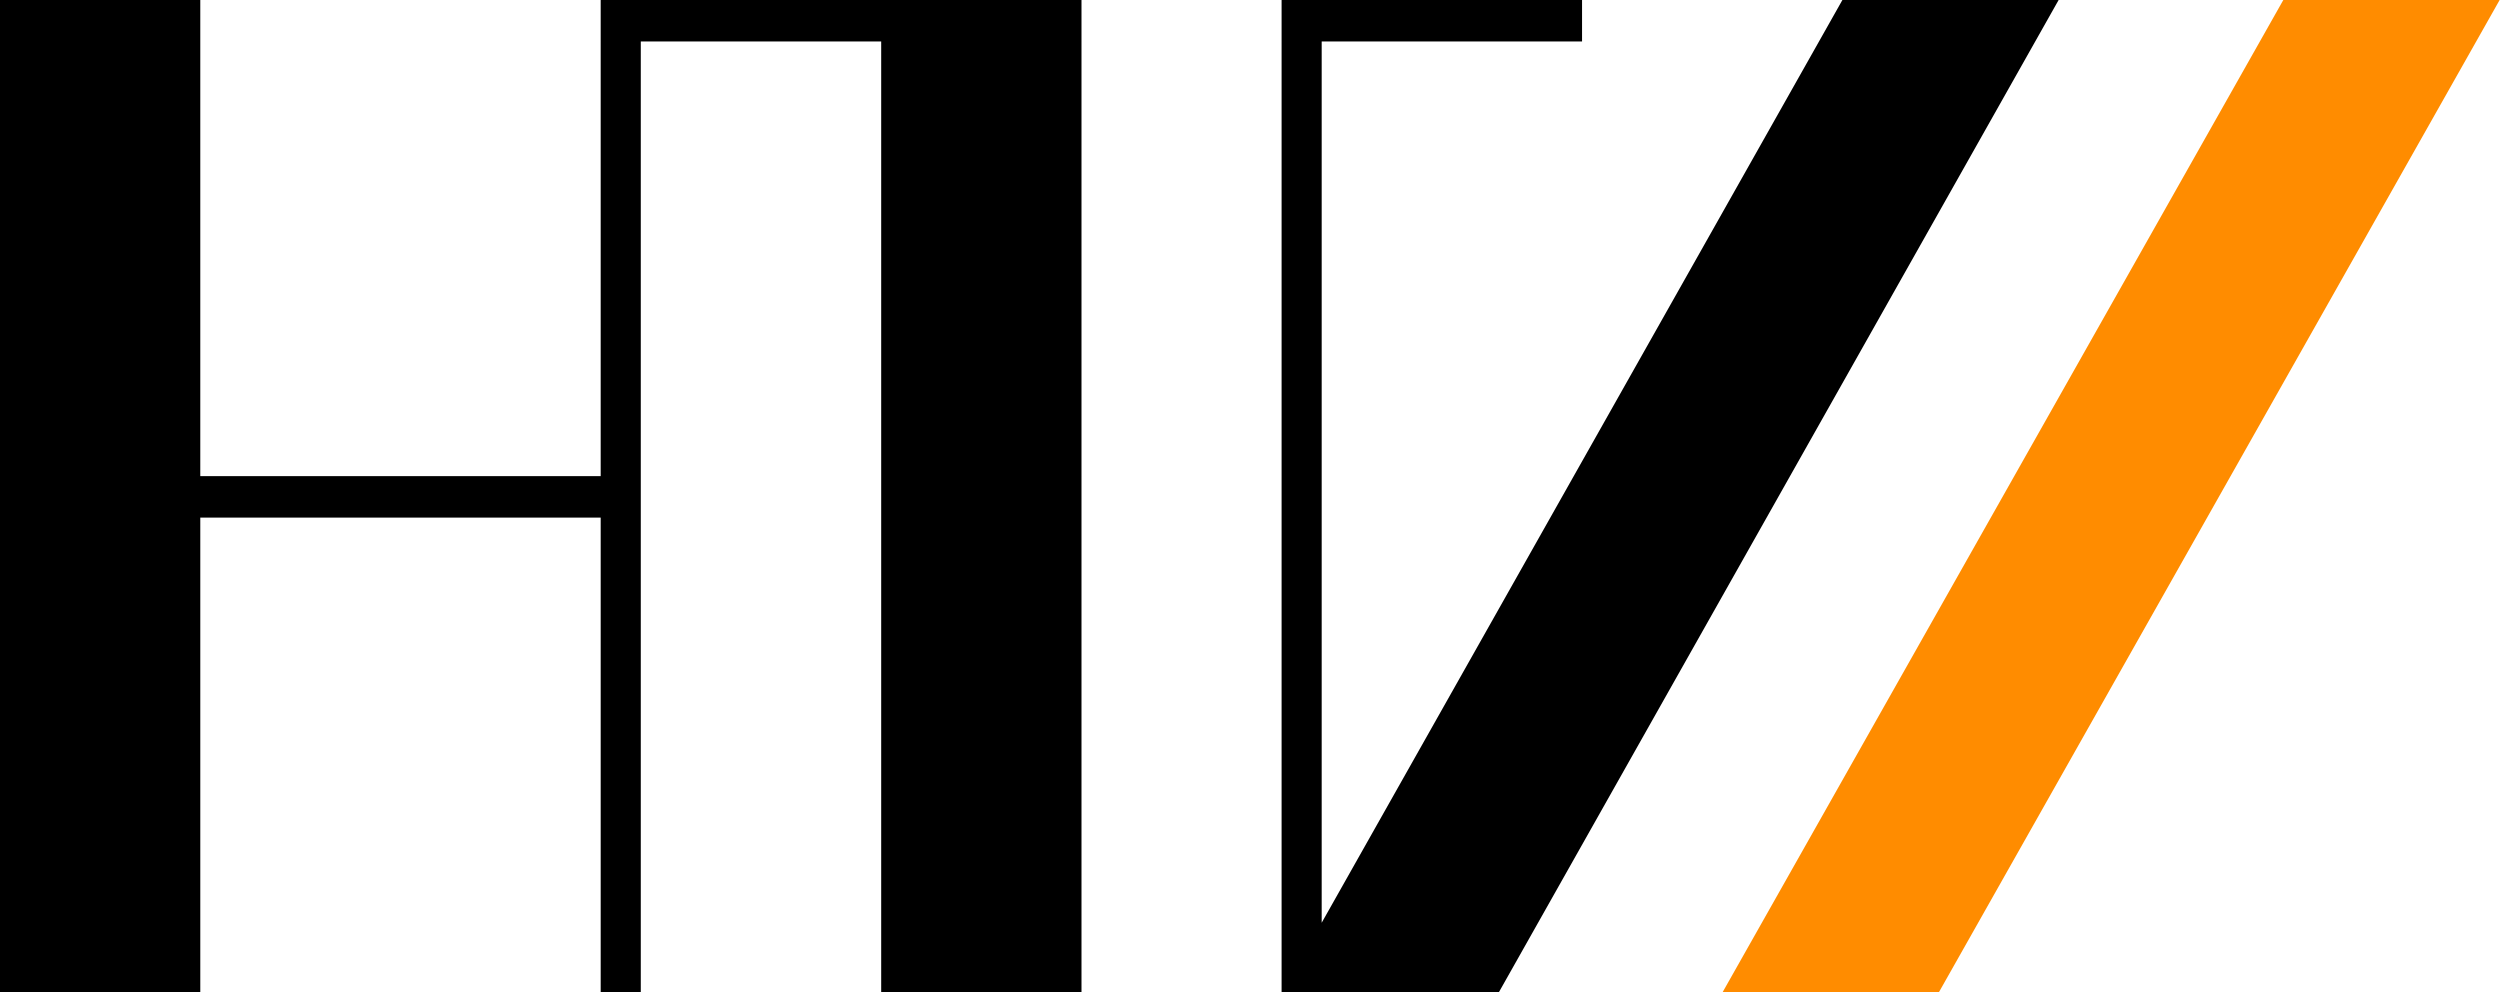
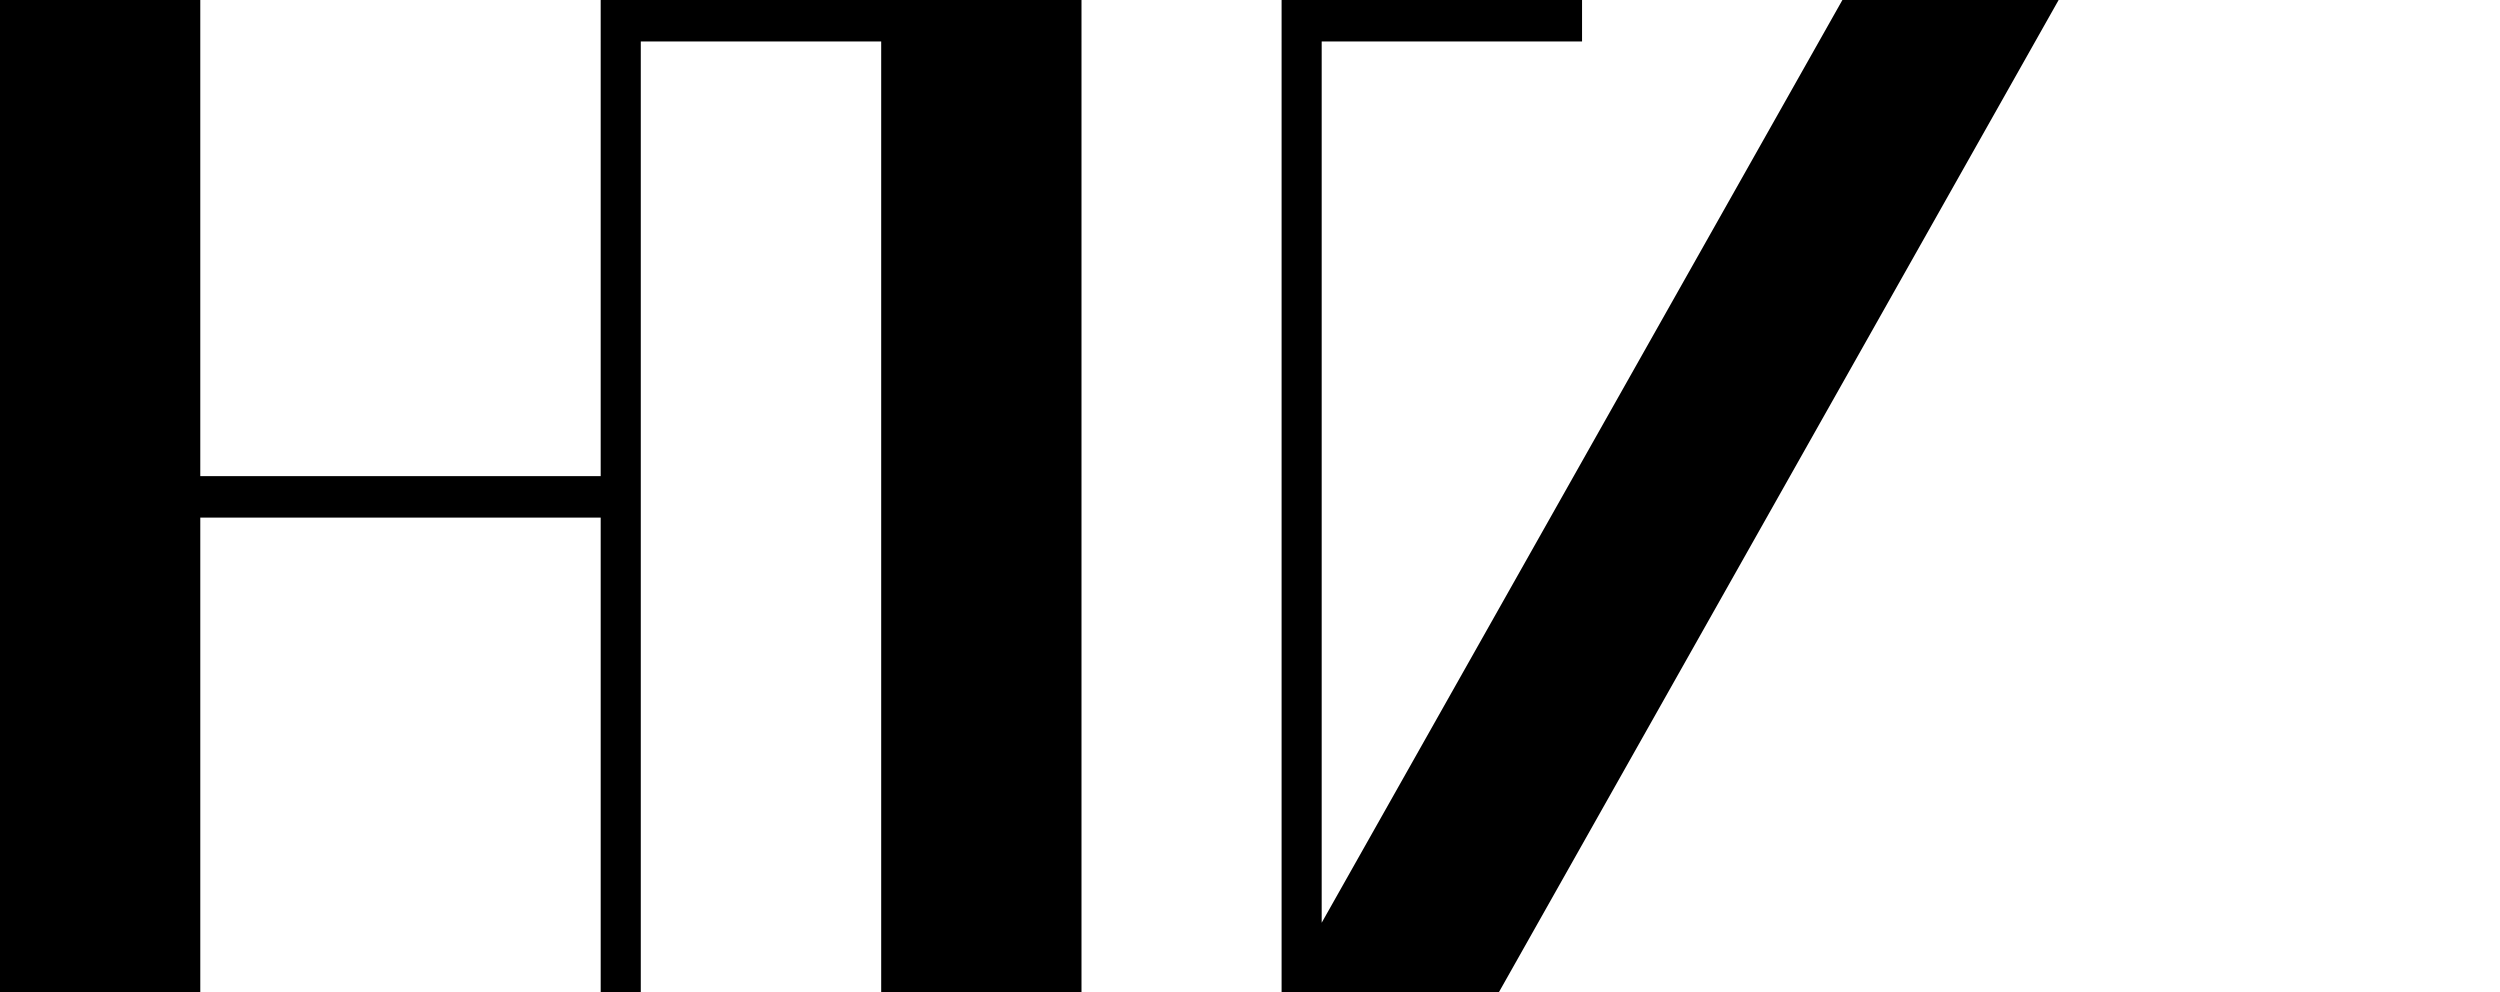
<svg xmlns="http://www.w3.org/2000/svg" xmlns:ns1="http://sodipodi.sourceforge.net/DTD/sodipodi-0.dtd" xmlns:ns2="http://www.inkscape.org/namespaces/inkscape" version="1.0" width="368.082" height="146.102" id="svg2384" viewBox="0 0 368.082 146.102" ns1:docname="logo_htw_dresden.svg" ns2:version="1.0.2 (e86c870879, 2021-01-15)">
  <ns1:namedview pagecolor="#ffffff" bordercolor="#666666" borderopacity="1" objecttolerance="10" gridtolerance="10" guidetolerance="10" ns2:pageopacity="0" ns2:pageshadow="2" ns2:window-width="2560" ns2:window-height="1017" id="namedview8" showgrid="false" fit-margin-top="0" fit-margin-left="0" fit-margin-right="0" fit-margin-bottom="0" ns2:zoom="1.26625" ns2:cx="380.12498" ns2:cy="76.504356" ns2:window-x="1912" ns2:window-y="-8" ns2:window-maximized="1" ns2:current-layer="content" />
  <defs id="defs2386" />
  <g transform="matrix(2.949,0,0,-3.044,-2.358,153.404)" id="content" xml:space="preserve" style="font-style:normal;font-variant:normal;font-weight:normal;font-stretch:normal;letter-spacing:normal;word-spacing:normal;text-anchor:start;fill:none;fill-opacity:1;stroke:#000000;stroke-width:0.453;stroke-linecap:butt;stroke-linejoin:miter;stroke-miterlimit:10.433;stroke-dasharray:none;stroke-dashoffset:0;stroke-opacity:1">
    <path d="m 19.875,4 v 146.094 h 29.5 v -70 h 58.969 v 70 H 114.25 v -140 h 35.406 v 140 h 29.5 V 4 h -70.812 V 74 H 49.375 V 4 Z m 188.75,0 V 150.094 H 214.531 240.5 L 323.062,4 h -31.844 l -76.688,135.656 V 10.094 H 252.875 V 4 Z" transform="matrix(0.339,0,0,-0.329,-5.939,51.711)" id="polyline4" style="fill:#000000;stroke:#000000;stroke-width:0" />
-     <polyline style="fill:#ff8c00;stroke:#ff8c00;stroke-width:0" id="polyline10" points="86.8,2.4 114.8,50.4 125.6,50.4 97.6,2.4" />
  </g>
</svg>